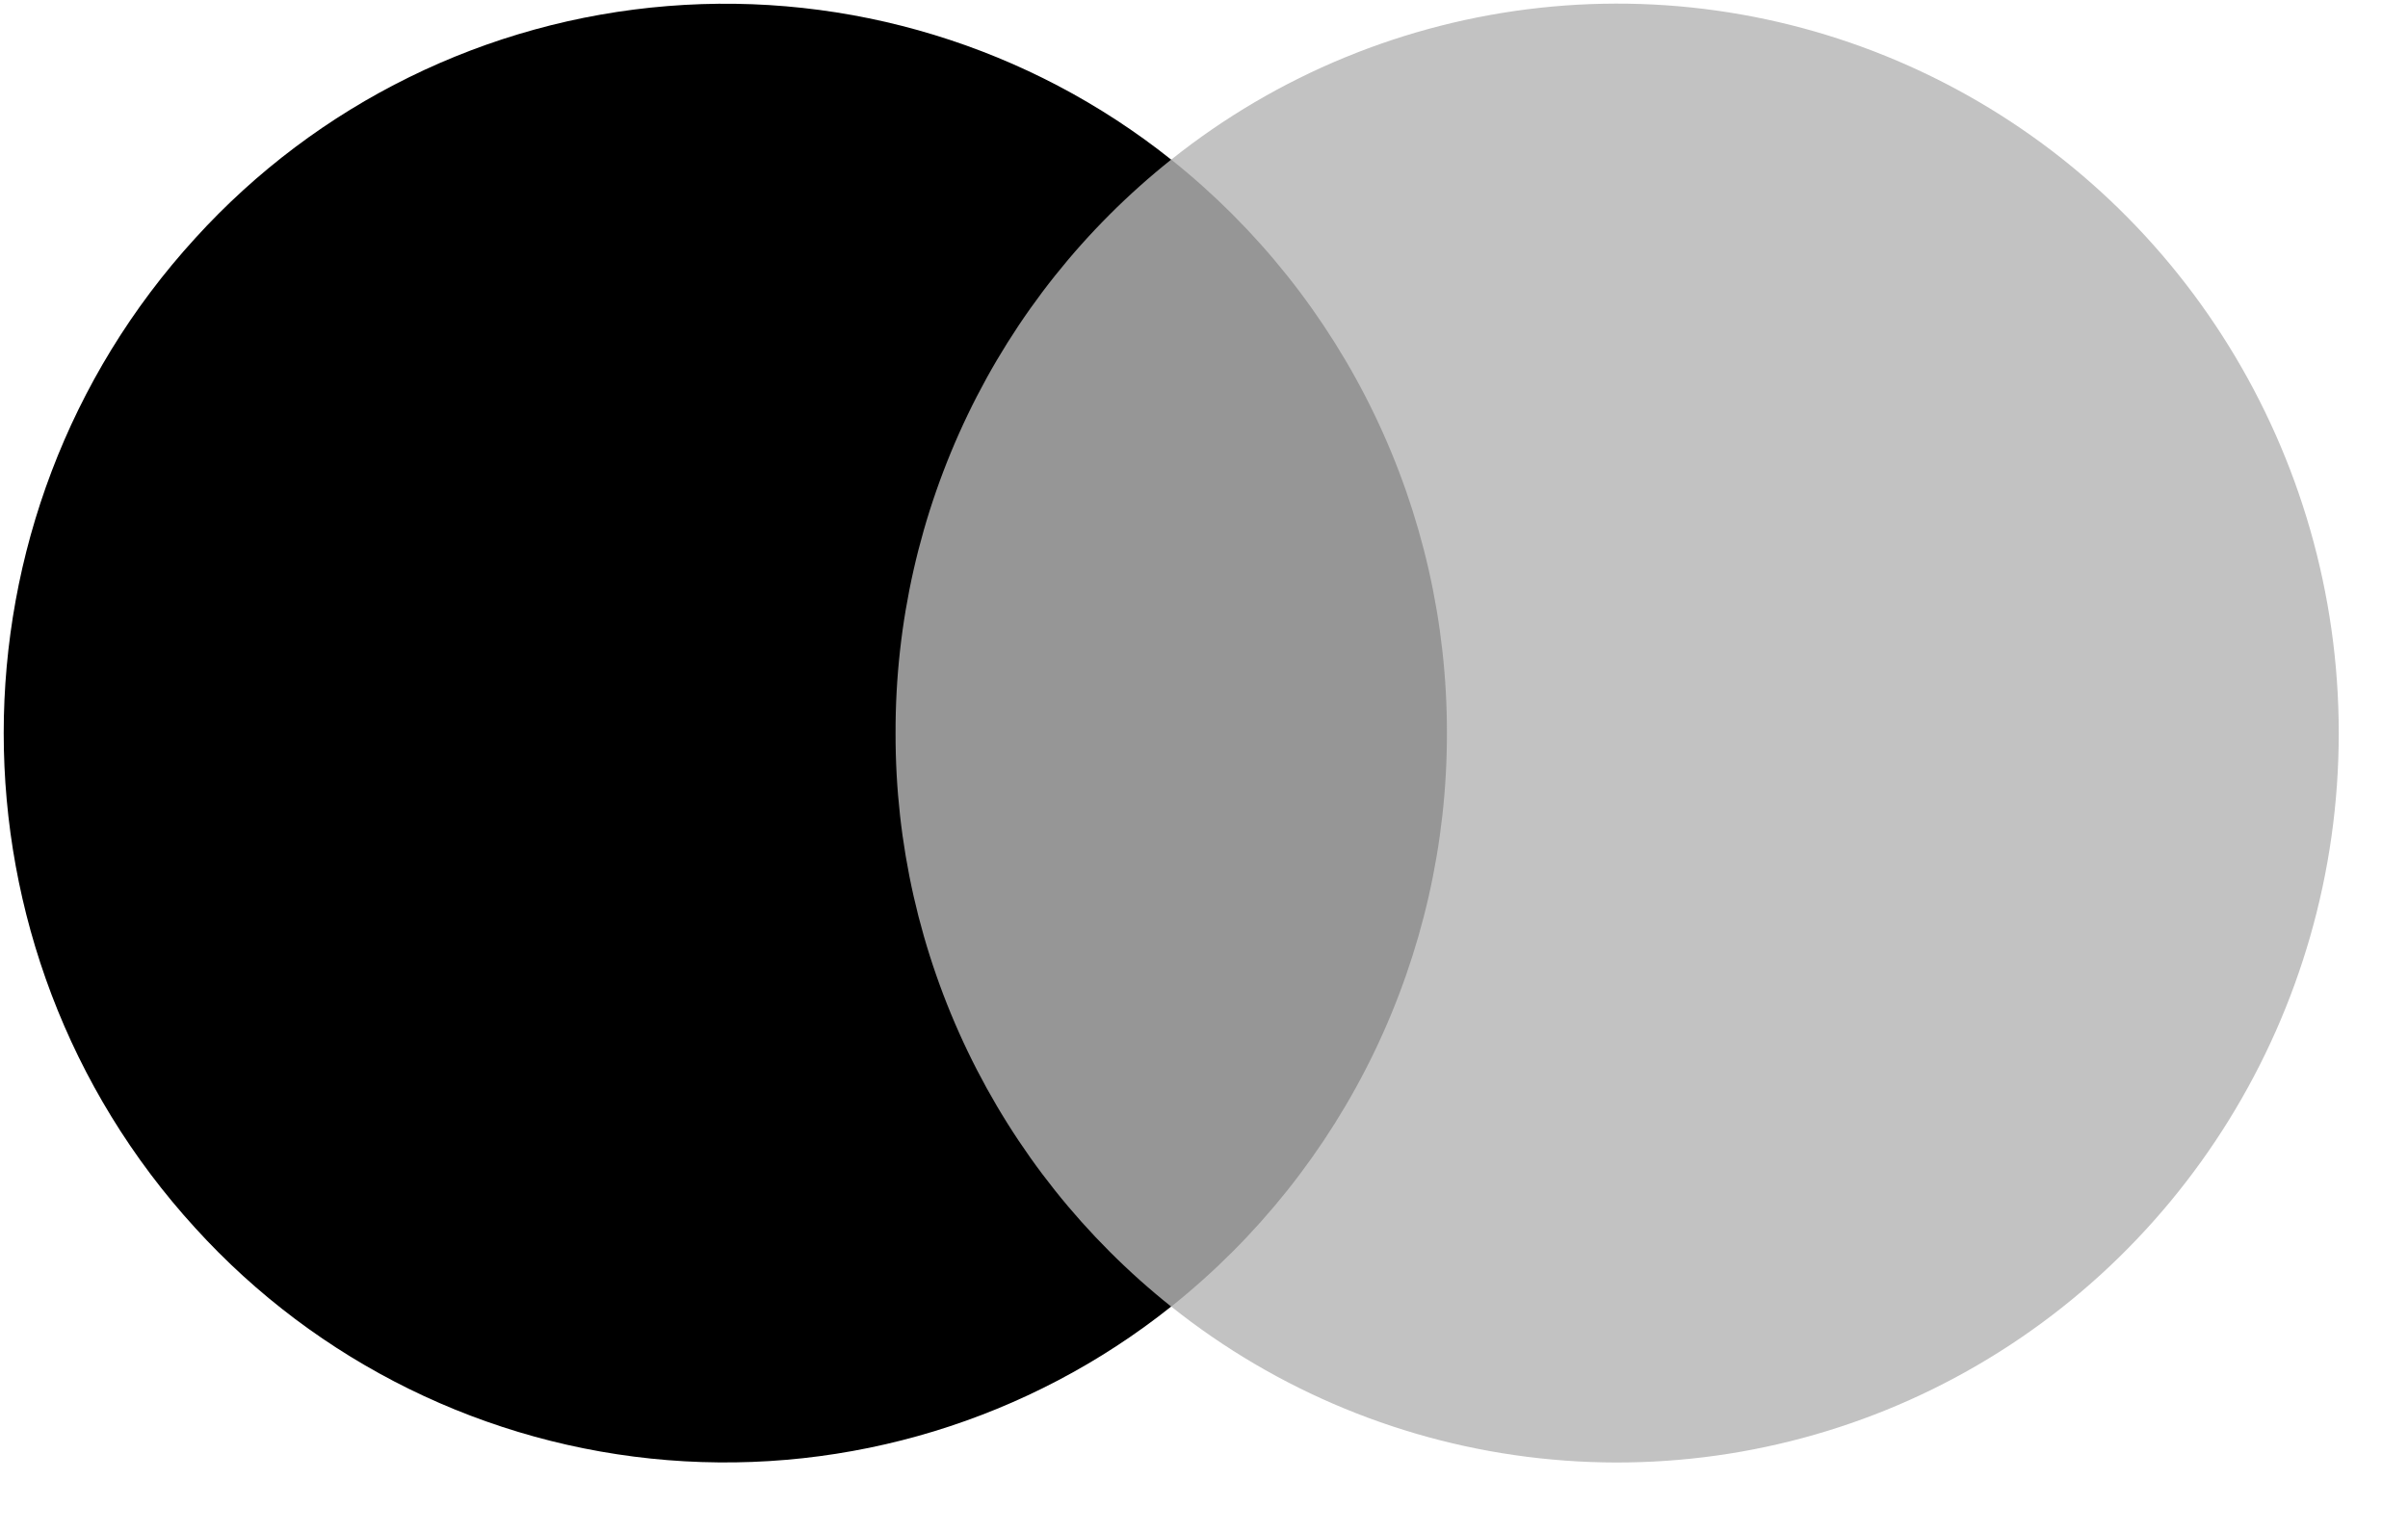
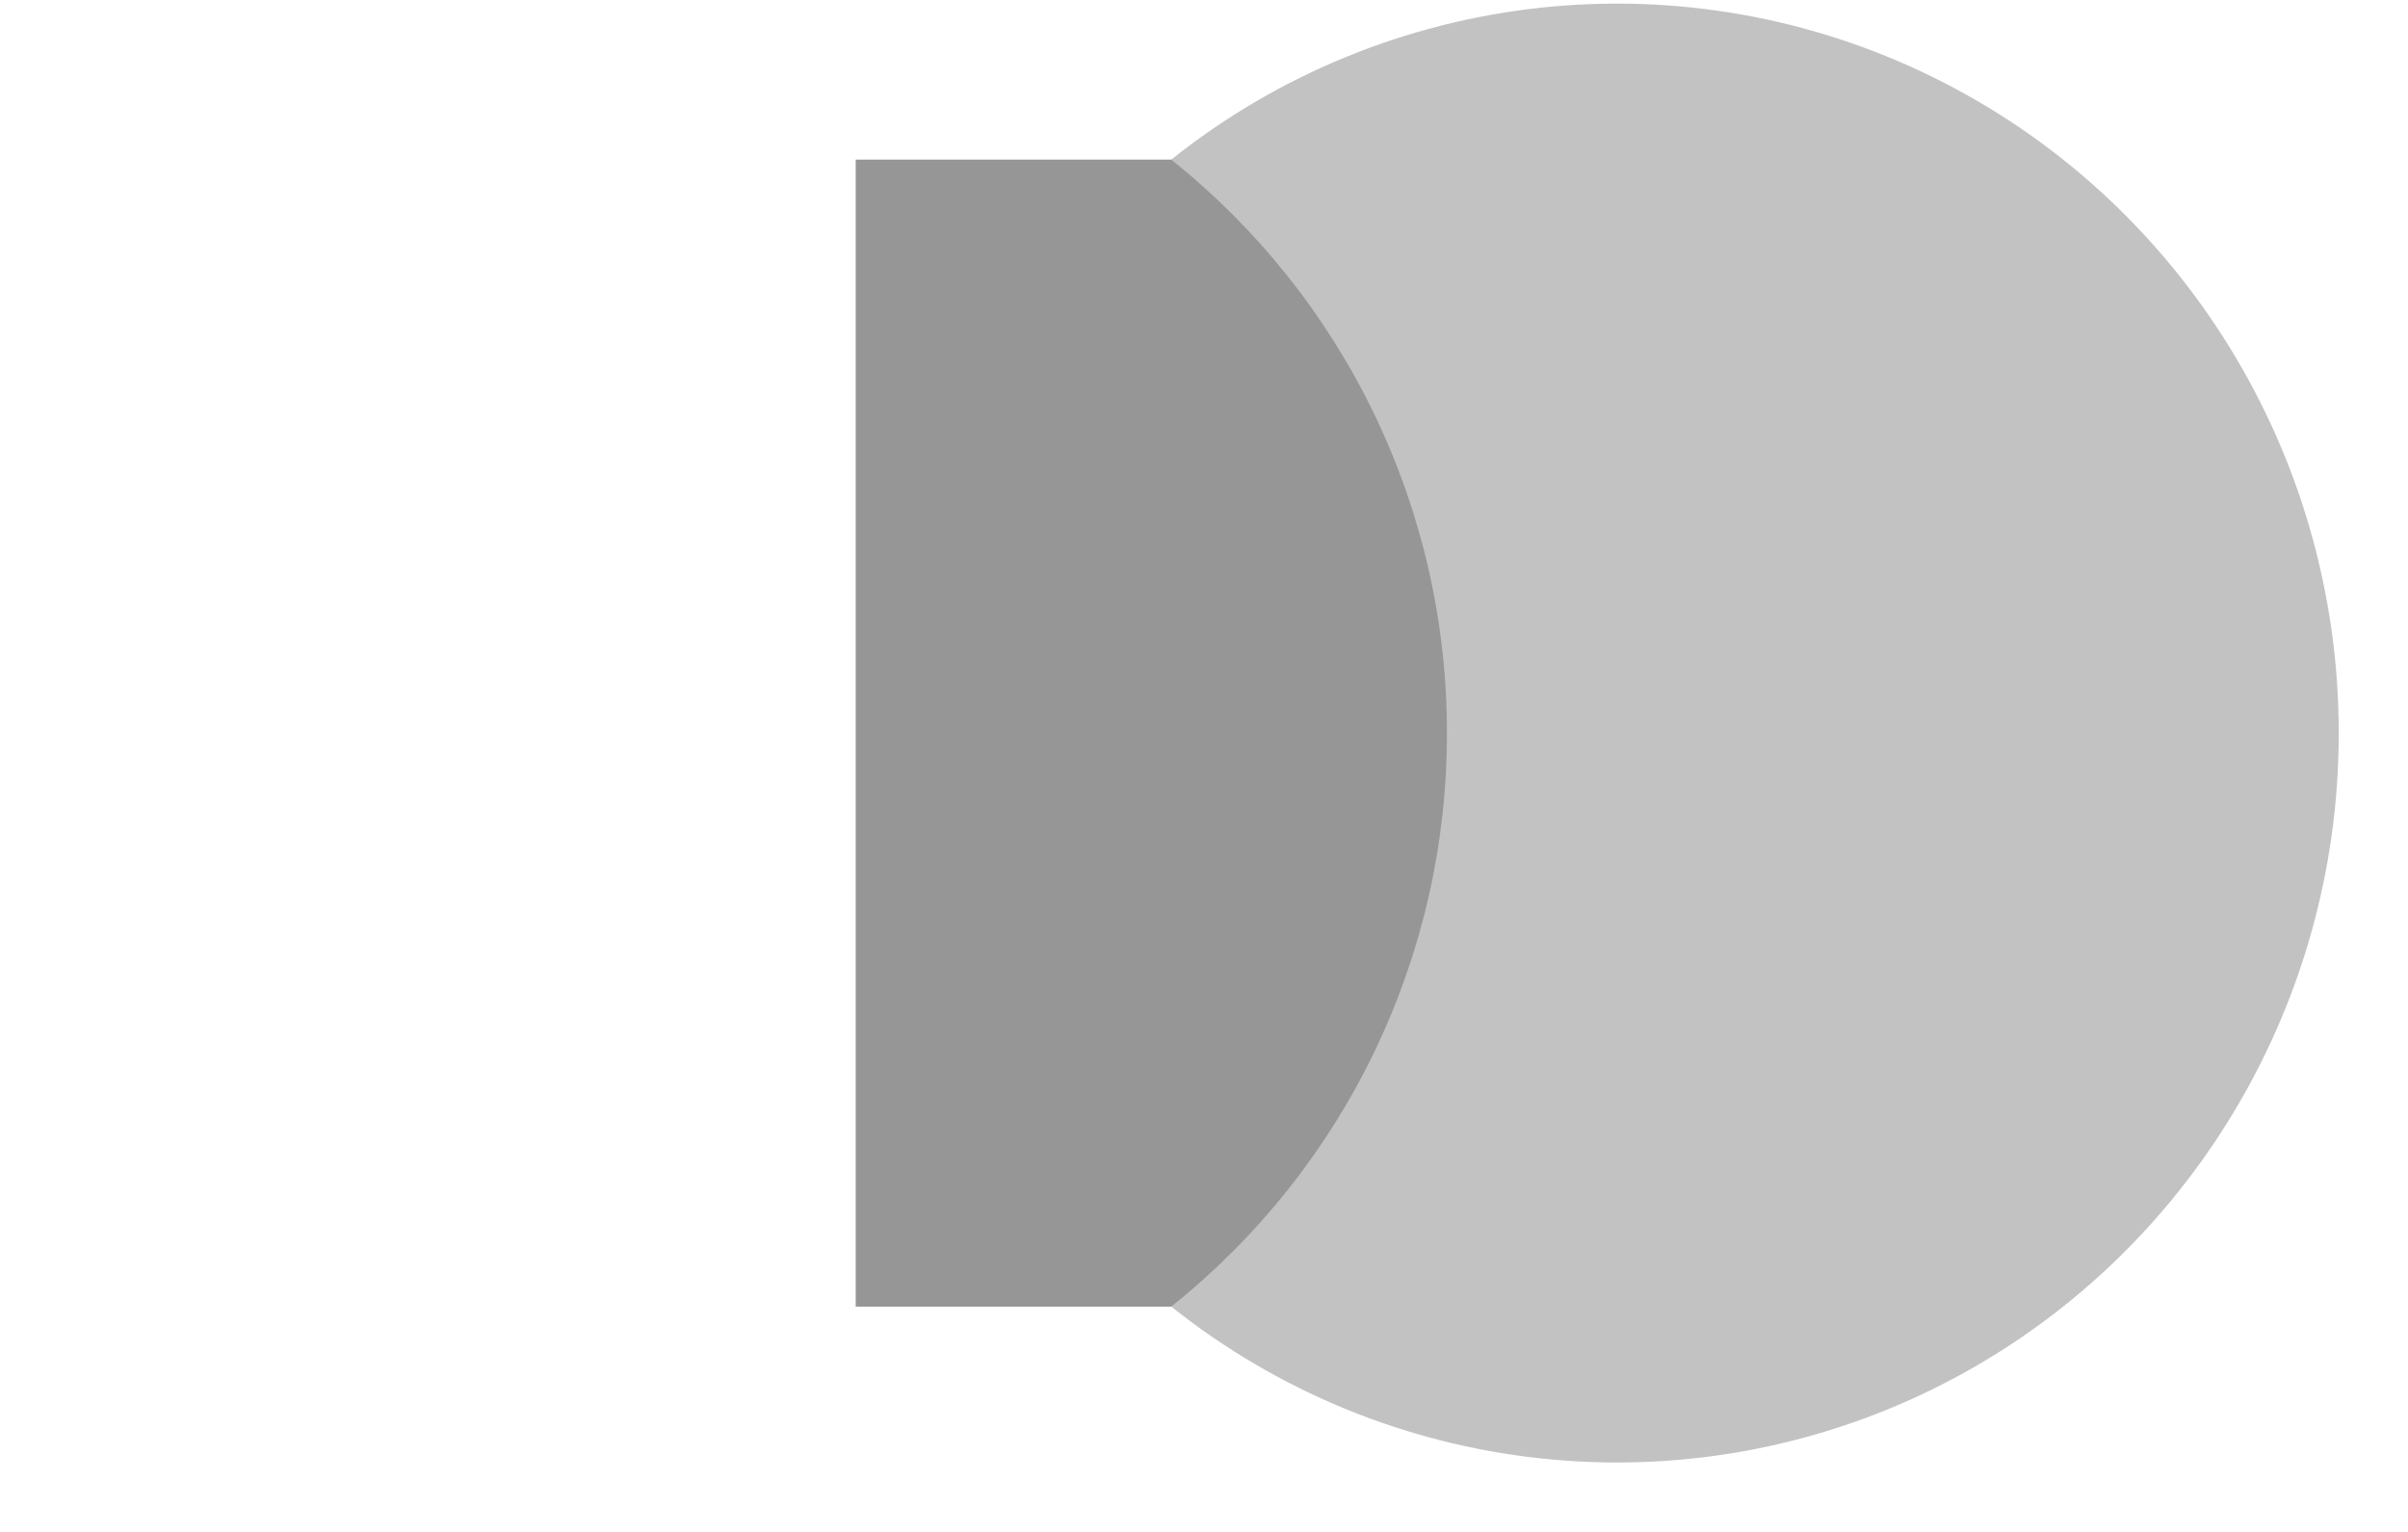
<svg xmlns="http://www.w3.org/2000/svg" width="33" height="21" viewBox="0 0 33 21" fill="none">
  <g clip-path="url(#clip0_493_2330)">
    <path d="M11.727 2.188H20.38V17.912H11.727V2.188Z" fill="#969696" />
-     <path fill-rule="evenodd" clip-rule="evenodd" d="M12.273 10.051C12.269 8.54 12.607 7.049 13.261 5.687C13.915 4.325 14.869 3.129 16.05 2.188C14.101 0.635 11.633 -0.118 9.149 0.083C6.665 0.283 4.35 1.421 2.675 3.266C-0.824 7.096 -0.824 13.003 2.675 16.833C4.35 18.678 6.665 19.816 9.149 20.016C11.633 20.216 14.101 19.464 16.05 17.911C14.869 16.97 13.916 15.774 13.262 14.413C12.608 13.052 12.27 11.561 12.273 10.051Z" fill="black" />
    <path fill-rule="evenodd" clip-rule="evenodd" d="M32.051 10.05C32.051 13.88 29.889 17.371 26.484 19.044C24.816 19.863 22.95 20.192 21.103 19.991C19.256 19.791 17.503 19.069 16.051 17.911C17.231 16.969 18.184 15.773 18.838 14.412C19.492 13.05 19.831 11.559 19.829 10.049C19.831 8.539 19.492 7.048 18.838 5.687C18.184 4.326 17.231 3.13 16.051 2.188C17.503 1.029 19.256 0.308 21.103 0.107C22.95 -0.094 24.816 0.235 26.484 1.055C29.889 2.728 32.051 6.22 32.051 10.048V10.05Z" fill="#C2C2C2" />
  </g>
  <defs>
    <clipPath id="clip0_493_2330">
      <rect width="33" height="21" fill="white" />
    </clipPath>
  </defs>
</svg>